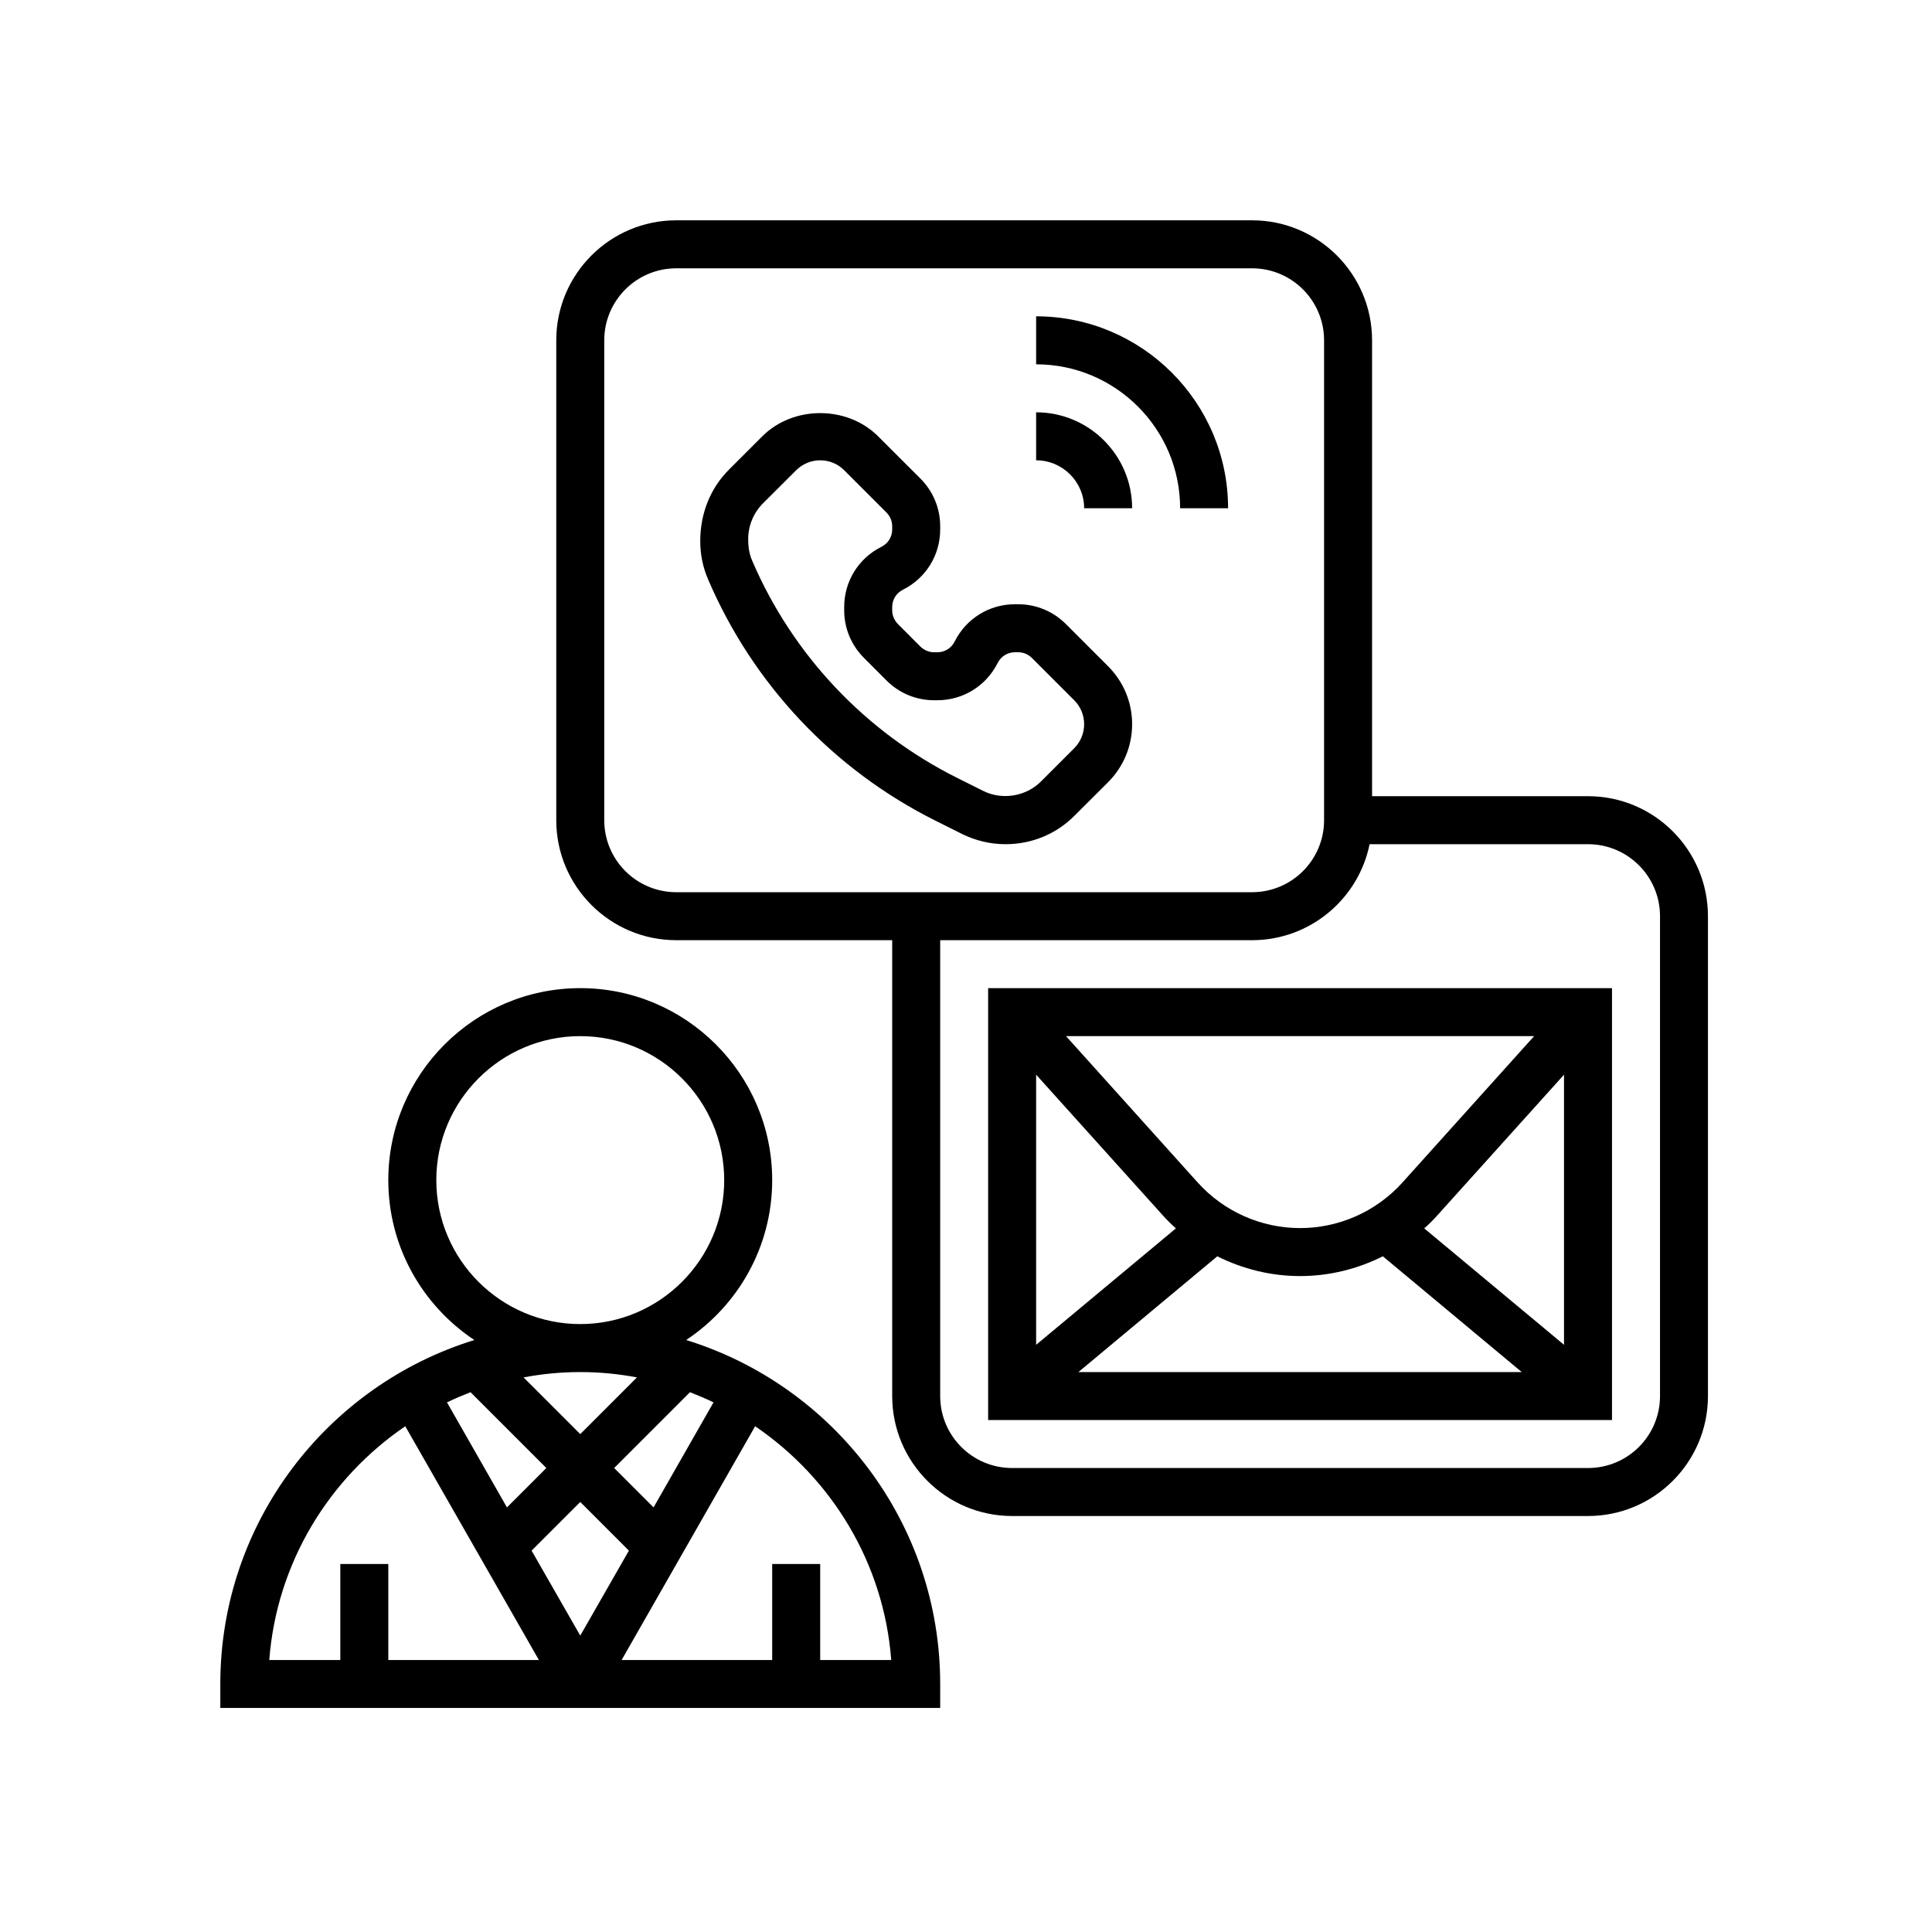
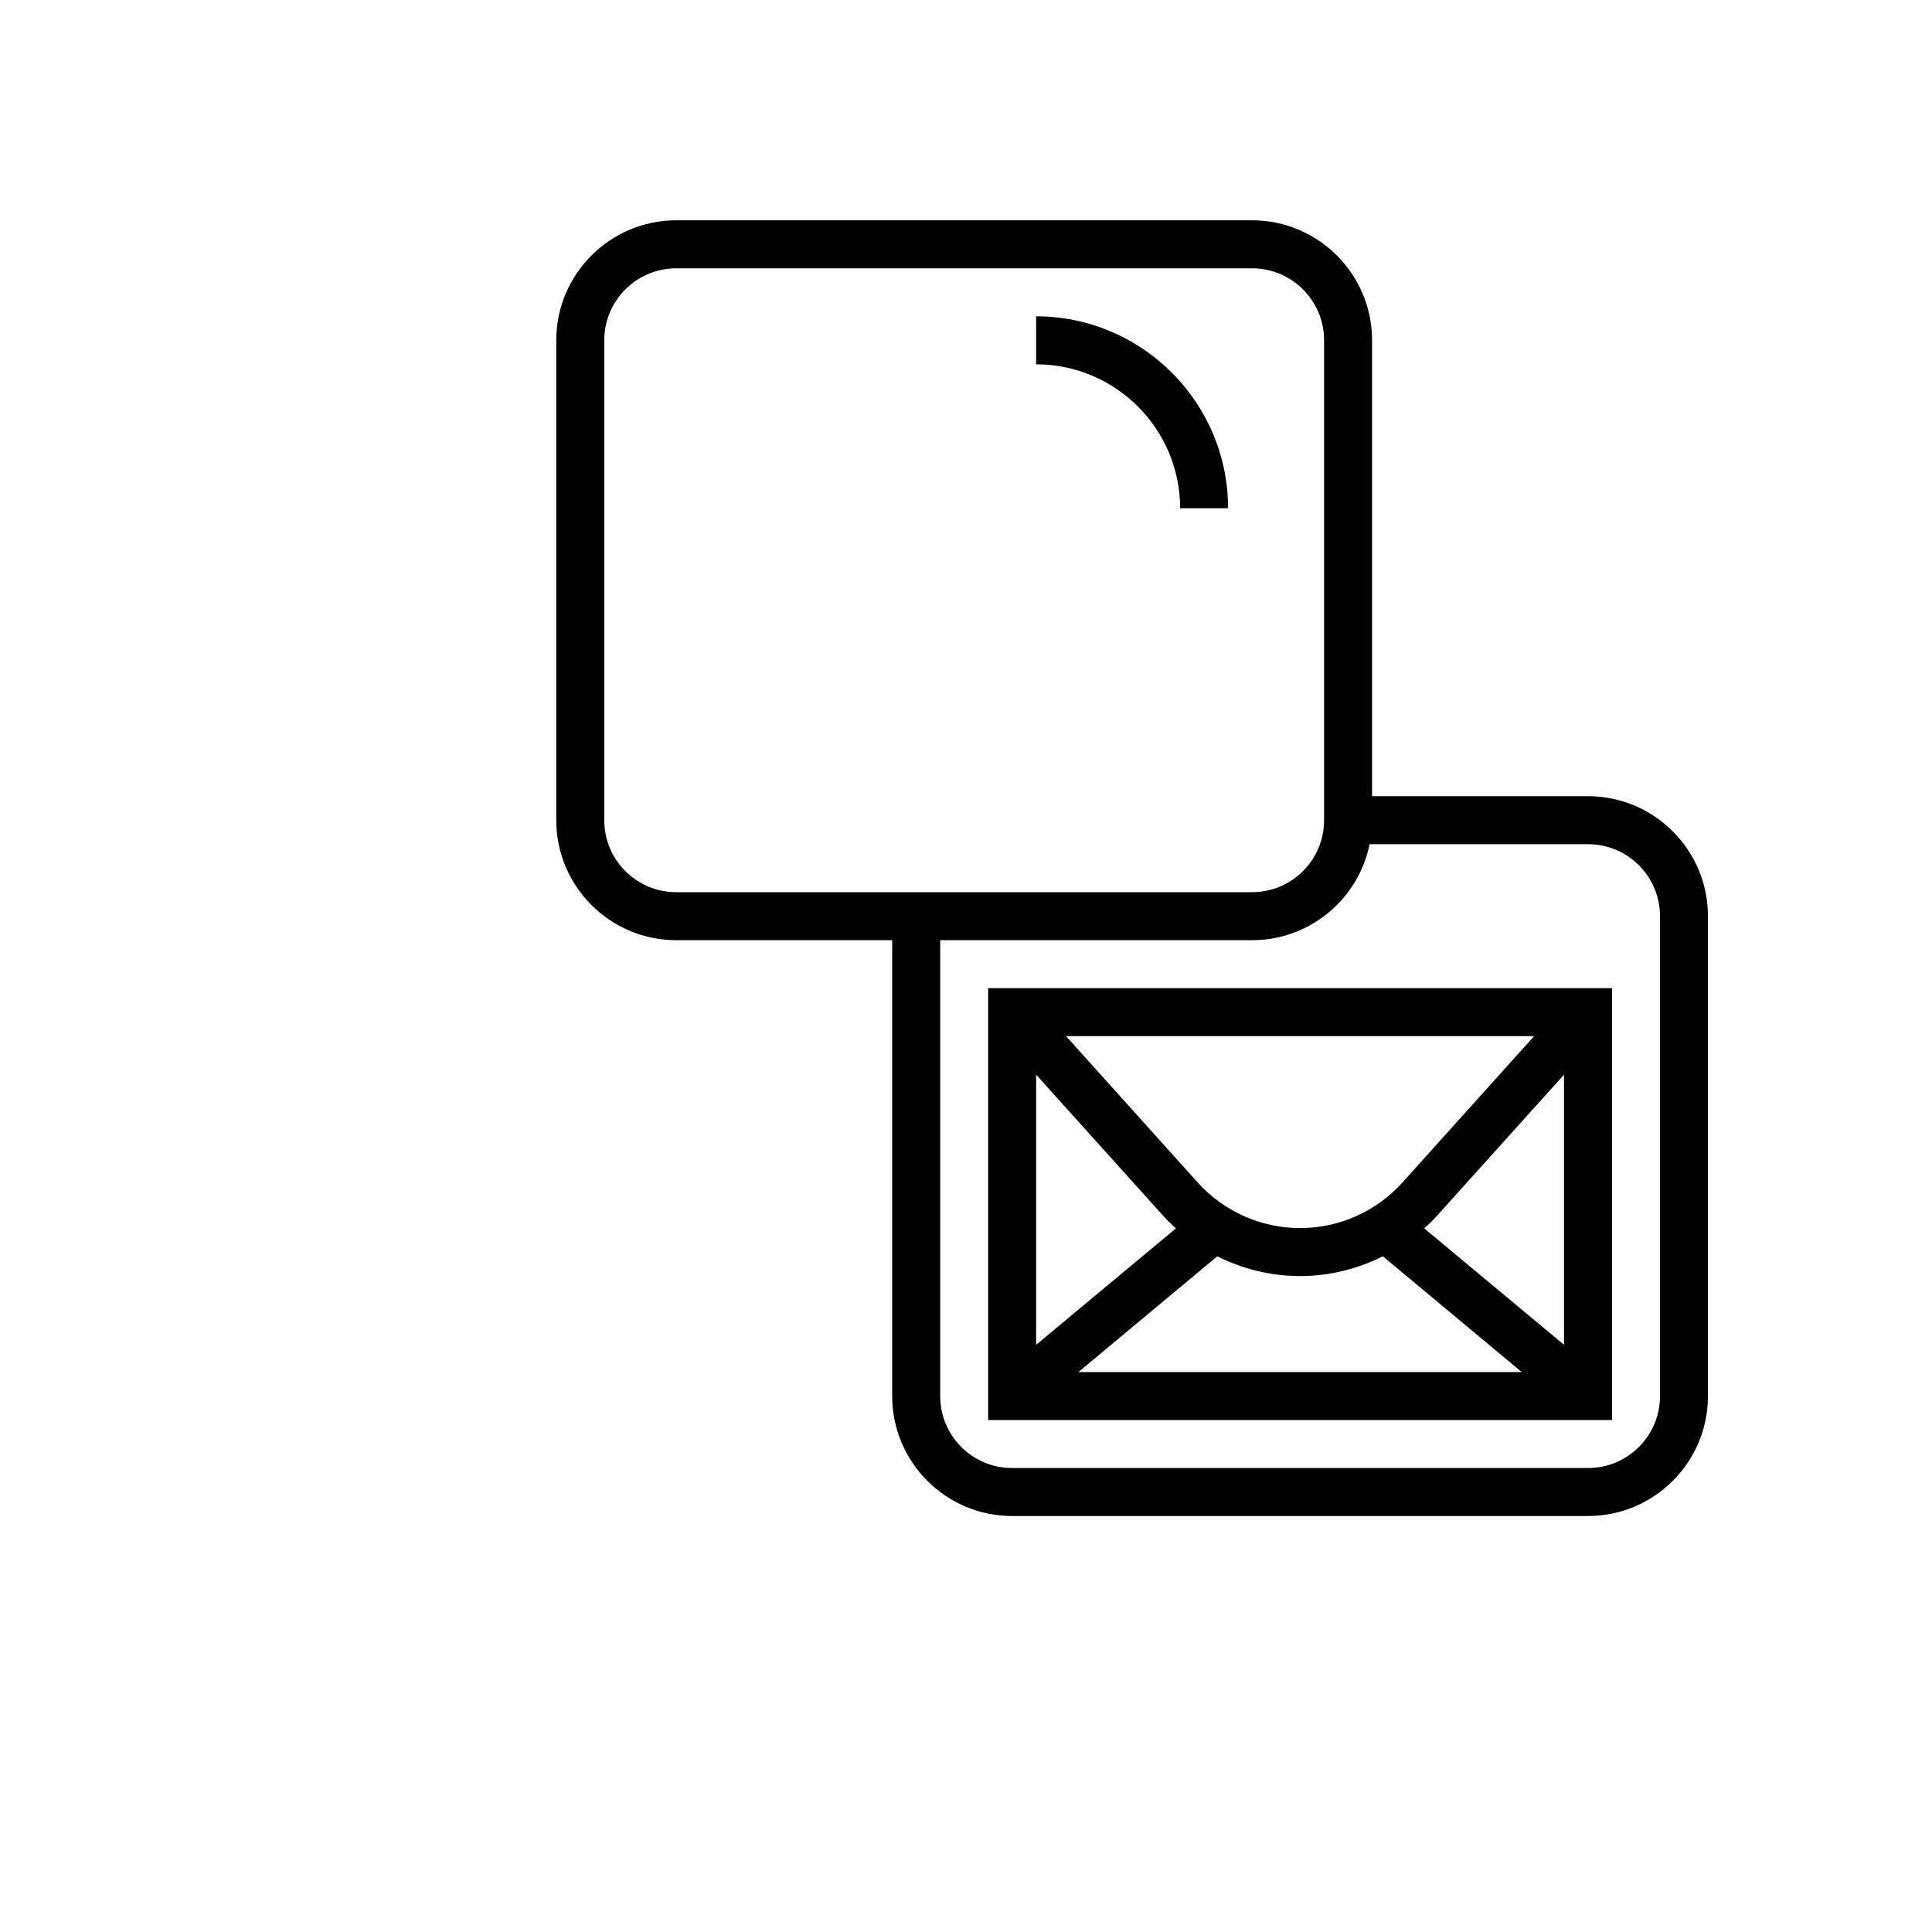
<svg xmlns="http://www.w3.org/2000/svg" width="200" zoomAndPan="magnify" viewBox="0 0 150 150" height="200" preserveAspectRatio="xMidYMid meet" version="1.0">
  <defs>
    <clipPath id="3815f07fcc">
      <path d="M 43 17.105 L 132.605 17.105 L 132.605 118 L 43 118 Z M 43 17.105 " clip-rule="nonzero" />
    </clipPath>
    <clipPath id="f9c0951831">
-       <path d="M 17.105 76 L 73 76 L 73 132.605 L 17.105 132.605 Z M 17.105 76 " clip-rule="nonzero" />
-     </clipPath>
+       </clipPath>
  </defs>
-   <path fill="#000000" d="M 83.402 58.09 L 80.809 60.684 C 79.652 61.84 77.805 62.137 76.344 61.41 L 74.289 60.383 C 67.18 56.824 61.535 50.844 58.402 43.539 C 58.191 43.051 58.09 42.539 58.09 41.836 C 58.09 40.816 58.508 39.82 59.219 39.098 L 61.816 36.508 C 62.32 36.012 62.973 35.738 63.68 35.738 C 64.387 35.738 65.039 36.012 65.543 36.508 L 68.824 39.789 C 69.109 40.082 69.27 40.453 69.27 40.859 L 69.27 41.105 C 69.27 41.684 68.949 42.199 68.434 42.453 C 66.648 43.348 65.543 45.137 65.543 47.133 L 65.543 47.379 C 65.543 48.777 66.09 50.094 67.078 51.078 L 68.824 52.828 C 69.812 53.82 71.133 54.367 72.527 54.367 L 72.777 54.367 C 74.77 54.367 76.559 53.258 77.457 51.477 C 77.711 50.961 78.227 50.641 78.801 50.641 L 79.051 50.641 C 79.457 50.641 79.828 50.801 80.117 51.082 L 83.402 54.367 C 83.895 54.859 84.172 55.523 84.172 56.227 C 84.172 56.934 83.895 57.598 83.402 58.09 Z M 82.754 48.449 C 81.762 47.461 80.445 46.914 79.051 46.914 L 78.801 46.914 C 76.809 46.914 75.016 48.02 74.121 49.805 C 73.867 50.32 73.352 50.641 72.777 50.641 L 72.527 50.641 C 72.121 50.641 71.75 50.48 71.461 50.203 L 69.711 48.449 C 69.43 48.156 69.27 47.785 69.27 47.379 L 69.27 47.133 C 69.27 46.559 69.59 46.039 70.105 45.785 C 71.887 44.891 72.996 43.102 72.996 41.105 L 72.996 40.859 C 72.996 39.461 72.449 38.145 71.461 37.156 L 68.176 33.875 C 65.77 31.473 61.59 31.473 59.184 33.875 L 56.594 36.465 C 55.172 37.883 54.367 39.84 54.367 42.008 C 54.367 43.043 54.57 44.055 54.984 45 C 58.461 53.121 64.719 59.766 72.625 63.715 L 74.676 64.742 C 75.73 65.266 76.902 65.543 78.074 65.543 C 80.105 65.543 82.012 64.758 83.438 63.316 L 86.035 60.727 C 87.234 59.523 87.898 57.93 87.898 56.227 C 87.898 54.527 87.234 52.934 86.035 51.73 L 82.754 48.449 " fill-opacity="1" fill-rule="nonzero" />
  <g clip-path="url(#3815f07fcc)">
    <path fill="#000000" d="M 128.883 108.391 C 128.883 111.477 126.379 113.977 123.293 113.977 L 78.582 113.977 C 75.496 113.977 72.996 111.477 72.996 108.391 L 72.996 72.996 L 97.211 72.996 C 101.711 72.996 105.473 69.793 106.336 65.543 L 123.293 65.543 C 126.379 65.543 128.883 68.047 128.883 71.133 Z M 46.914 63.68 L 46.914 26.422 C 46.914 23.336 49.418 20.832 52.504 20.832 L 97.211 20.832 C 100.297 20.832 102.801 23.336 102.801 26.422 L 102.801 63.68 C 102.801 66.766 100.297 69.27 97.211 69.27 L 52.504 69.27 C 49.418 69.27 46.914 66.766 46.914 63.68 Z M 123.293 61.816 L 106.527 61.816 L 106.527 26.422 C 106.527 21.285 102.352 17.105 97.211 17.105 L 52.504 17.105 C 47.363 17.105 43.188 21.285 43.188 26.422 L 43.188 63.68 C 43.188 68.816 47.363 72.996 52.504 72.996 L 69.27 72.996 L 69.27 108.391 C 69.27 113.527 73.445 117.703 78.582 117.703 L 123.293 117.703 C 128.43 117.703 132.605 113.527 132.605 108.391 L 132.605 71.133 C 132.605 65.992 128.43 61.816 123.293 61.816 " fill-opacity="1" fill-rule="nonzero" />
  </g>
-   <path fill="#000000" d="M 80.445 32.012 L 80.445 35.738 C 82.5 35.738 84.172 37.41 84.172 39.461 L 87.898 39.461 C 87.898 35.352 84.559 32.012 80.445 32.012 " fill-opacity="1" fill-rule="nonzero" />
  <path fill="#000000" d="M 80.445 24.559 L 80.445 28.285 C 86.609 28.285 91.625 33.297 91.625 39.461 L 95.348 39.461 C 95.348 31.246 88.66 24.559 80.445 24.559 " fill-opacity="1" fill-rule="nonzero" />
  <path fill="#000000" d="M 90.227 94.301 C 90.562 94.68 90.918 95.035 91.297 95.371 L 80.445 104.41 L 80.445 83.438 Z M 108.883 91.812 C 106.855 94.062 103.965 95.348 100.938 95.348 C 97.91 95.348 95.023 94.062 92.992 91.812 L 82.766 80.445 L 119.109 80.445 Z M 110.578 95.371 C 110.957 95.035 111.316 94.68 111.648 94.301 L 121.43 83.438 L 121.43 104.41 Z M 100.938 99.074 C 103.195 99.074 105.383 98.531 107.363 97.539 L 118.148 106.527 L 83.727 106.527 L 94.512 97.539 C 96.492 98.531 98.684 99.074 100.938 99.074 Z M 76.719 110.254 L 125.156 110.254 L 125.156 76.719 L 76.719 76.719 L 76.719 110.254 " fill-opacity="1" fill-rule="nonzero" />
  <g clip-path="url(#f9c0951831)">
-     <path fill="#000000" d="M 63.68 128.883 L 63.68 121.43 L 59.953 121.43 L 59.953 128.883 L 48.262 128.883 L 58.629 110.734 C 64.555 114.766 68.621 121.336 69.195 128.883 Z M 31.465 110.734 L 41.84 128.883 L 30.148 128.883 L 30.148 121.43 L 26.422 121.43 L 26.422 128.883 L 20.906 128.883 C 21.48 121.336 25.547 114.766 31.465 110.734 Z M 33.875 91.625 C 33.875 85.461 38.887 80.445 45.051 80.445 C 51.215 80.445 56.227 85.461 56.227 91.625 C 56.227 97.785 51.215 102.801 45.051 102.801 C 38.887 102.801 33.875 97.785 33.875 91.625 Z M 50.742 117.035 L 47.684 113.977 L 53.57 108.09 C 54.191 108.332 54.801 108.594 55.398 108.879 Z M 45.051 116.613 L 48.828 120.391 L 45.051 126.988 L 41.273 120.391 Z M 42.418 113.977 L 39.359 117.035 L 34.703 108.879 C 35.301 108.594 35.91 108.332 36.531 108.09 Z M 45.051 106.527 C 46.559 106.527 48.027 106.672 49.453 106.941 L 45.051 111.344 L 40.648 106.941 C 42.074 106.672 43.543 106.527 45.051 106.527 Z M 53.273 104.039 C 57.297 101.367 59.953 96.805 59.953 91.625 C 59.953 83.406 53.266 76.719 45.051 76.719 C 36.836 76.719 30.148 83.406 30.148 91.625 C 30.148 96.805 32.805 101.367 36.828 104.039 C 25.418 107.559 17.105 118.199 17.105 130.746 L 17.105 132.605 L 72.996 132.605 L 72.996 130.746 C 72.996 118.199 64.684 107.559 53.273 104.039 " fill-opacity="1" fill-rule="nonzero" />
-   </g>
+     </g>
</svg>